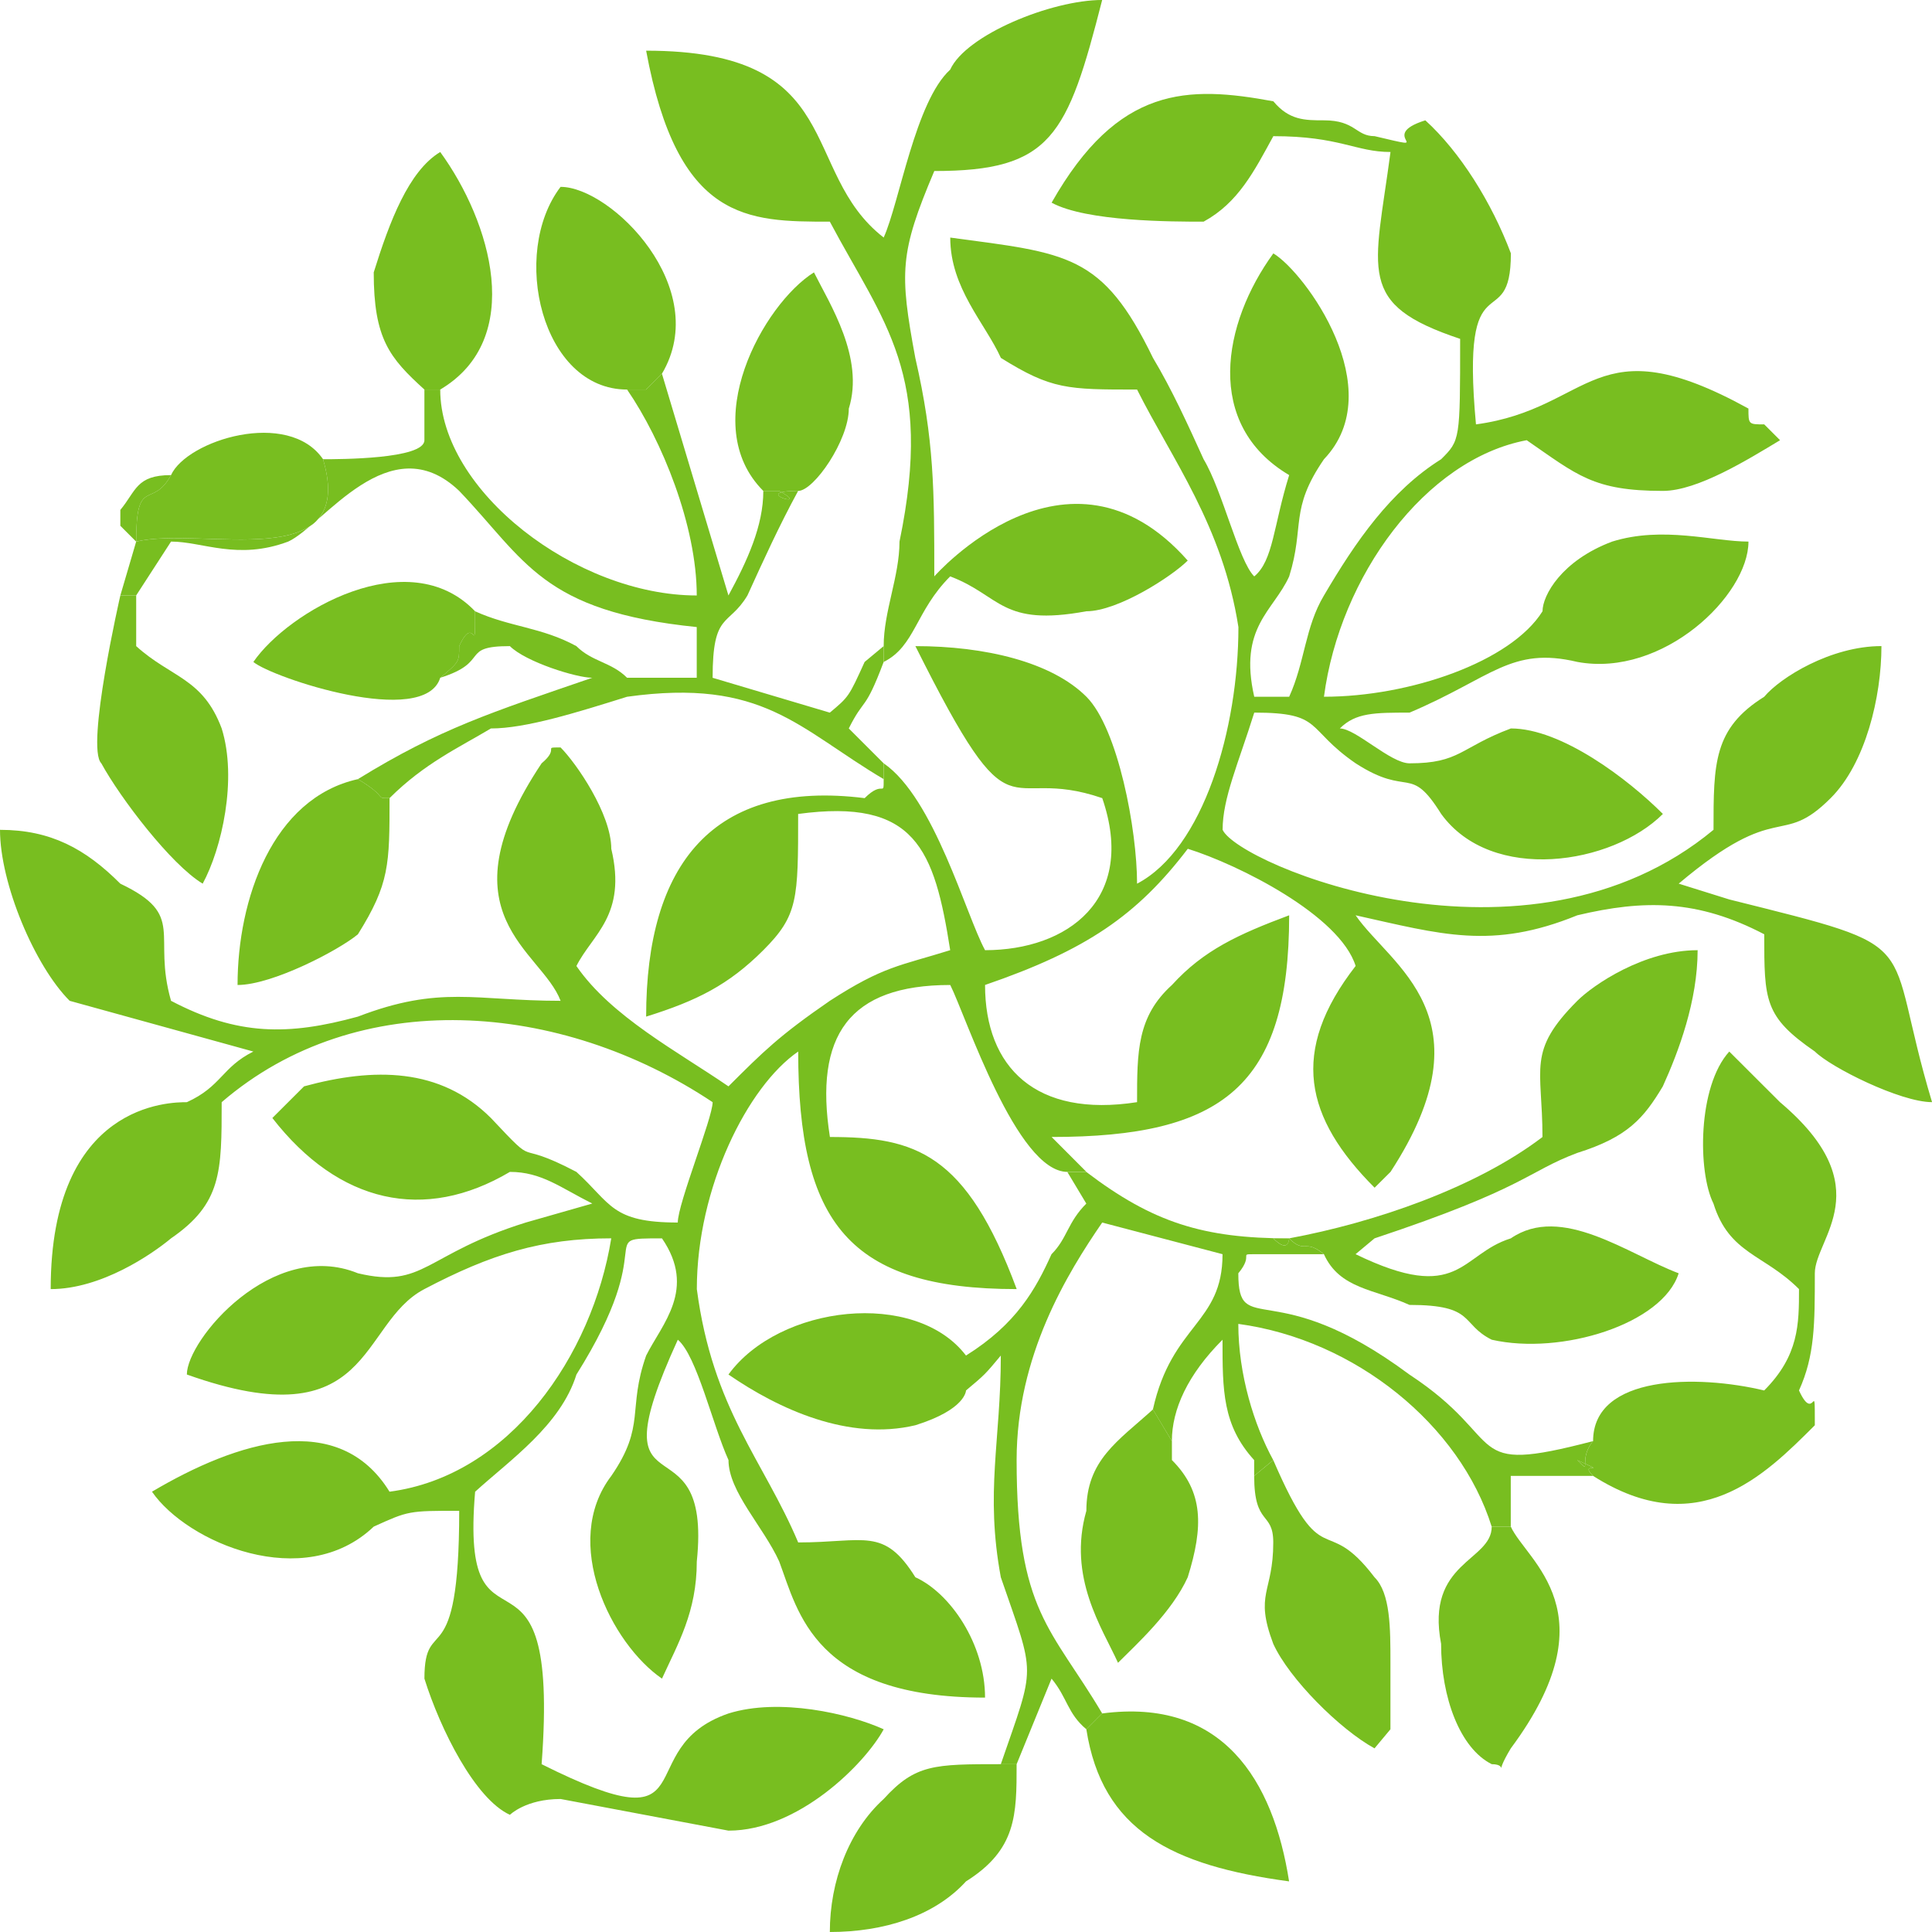
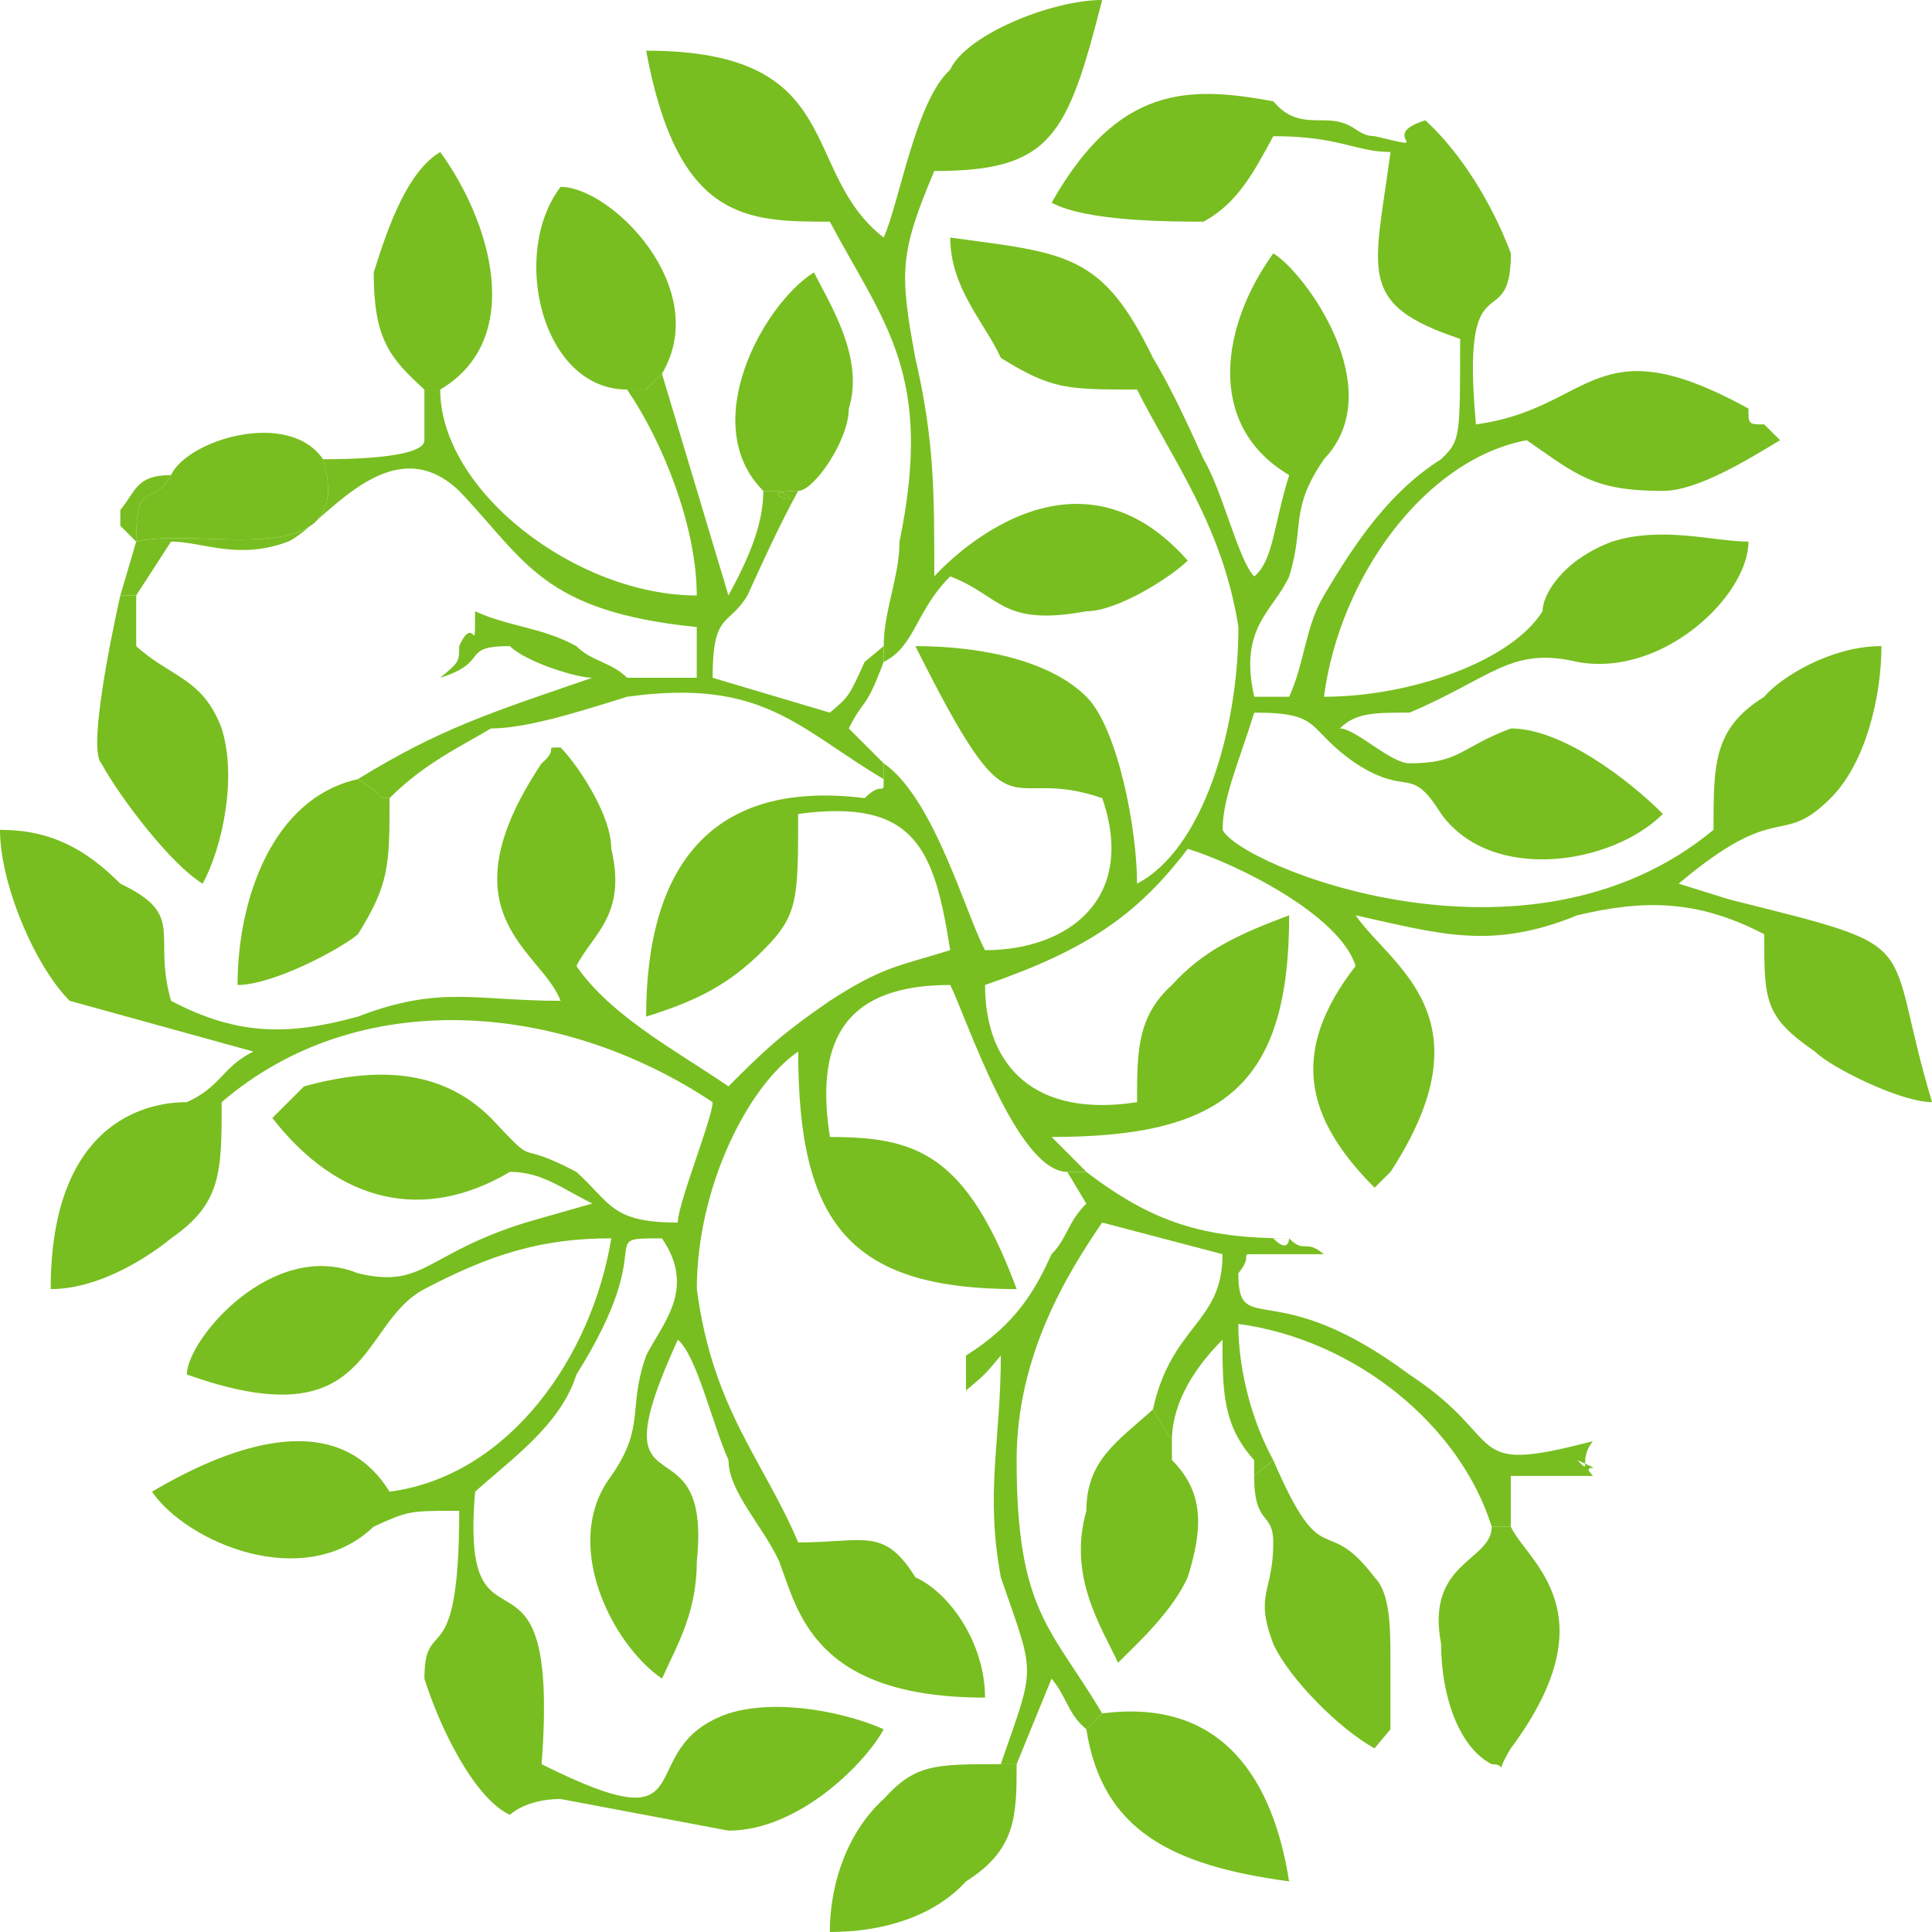
<svg xmlns="http://www.w3.org/2000/svg" version="1.1" id="Capa_1" x="0px" y="0px" width="100px" height="100px" viewBox="0 0 100 100" enable-background="new 0 0 100 100" xml:space="preserve">
  <g>
    <path fill-rule="evenodd" clip-rule="evenodd" fill="#78BE20" d="M45.739,39.509v0.819c0,0.983,0,0-0.985,0.983   c-7.868-0.983-11.31,3.442-11.31,11.309c2.621-0.818,4.261-1.637,6.066-3.439c1.802-1.805,1.802-2.624,1.802-7.051   c6.065-0.819,7.048,1.804,7.87,7.051C46.558,50,45.739,50,42.952,51.802c-2.624,1.808-3.442,2.626-5.247,4.428   c-2.623-1.802-6.065-3.609-7.87-6.229c0.822-1.641,2.624-2.624,1.805-6.066c0-1.804-1.805-4.425-2.624-5.247   c-0.983,0,0,0-0.983,0.822c-5.247,7.867,0,9.672,0.983,12.292c-4.425,0-6.229-0.819-10.491,0.818   c-3.606,0.989-6.229,0.989-9.672-0.818c-0.986-3.442,0.819-4.425-2.624-6.063C4.425,43.934,2.624,42.952,0,42.952   c0,2.787,1.802,7.048,3.606,8.85l9.508,2.626c-1.641,0.819-1.641,1.802-3.442,2.621c-0.819,0-7.048,0-7.048,9.675   c2.621,0,5.244-1.808,6.229-2.627c2.621-1.802,2.621-3.439,2.621-7.048c7.051-6.066,17.542-5.247,25.412,0   c0,0.818-1.804,5.246-1.804,6.229c-3.442,0-3.442-0.983-5.247-2.621c-3.442-1.807-1.802,0-4.425-2.79   c-2.624-2.62-6.066-2.62-9.672-1.638l-1.641,1.638l0,0c3.442,4.428,7.87,5.411,12.295,2.79c1.641,0,2.624,0.819,4.264,1.638   l-3.442,0.983c-5.247,1.638-5.247,3.445-8.689,2.626c-4.428-1.808-8.853,3.439-8.853,5.241c9.672,3.445,8.853-2.621,12.295-4.422   c3.442-1.808,6.065-2.627,9.672-2.627c-0.983,6.066-5.247,12.296-11.477,13.114c-2.624-4.258-7.867-2.62-12.295,0   c1.805,2.626,7.871,5.247,11.477,1.808c1.805-0.819,1.805-0.819,4.425-0.819c0,8.687-1.801,5.241-1.801,8.687   c0.819,2.621,2.623,6.229,4.425,7.049c0,0,0.822-0.819,2.624-0.819l8.689,1.638c3.606,0,7.049-3.439,8.034-5.246   c-1.805-0.819-5.411-1.639-8.034-0.819c-5.247,1.808-0.819,7.049-9.672,2.626c0.983-13.114-4.264-4.428-3.442-14.103   c1.802-1.638,4.425-3.439,5.244-6.065c4.428-7.049,0.822-7.049,4.428-7.049c1.802,2.627,0,4.428-0.819,6.066   c-0.985,2.79,0,3.608-1.804,6.229c-2.624,3.444,0,8.691,2.623,10.493c0.819-1.802,1.802-3.445,1.802-6.065   c0.822-7.867-5.408-1.802-0.982-11.477c0.982,0.819,1.804,4.428,2.623,6.229c0,1.638,1.805,3.445,2.624,5.247   c0.983,2.62,1.802,7.048,10.655,7.048c0-2.784-1.802-5.41-3.606-6.229c-1.638-2.62-2.623-1.802-6.065-1.802   c-1.802-4.264-4.425-6.884-5.247-13.113c0-5.247,2.624-10.494,5.247-12.296c0,8.851,2.623,12.296,11.309,12.296   c-2.62-7.049-5.244-7.873-9.668-7.873c-0.822-5.241,0.982-7.868,6.229-7.868c0.819,1.637,3.439,9.674,6.066,9.674h0.982   l-1.802-1.807c8.851,0,12.296-2.621,12.296-11.474c-2.627,0.983-4.429,1.805-6.066,3.606c-1.807,1.637-1.807,3.445-1.807,6.066   c-5.241,0.818-7.868-1.802-7.868-6.066c5.247-1.802,7.868-3.606,10.494-7.049c2.62,0.819,7.867,3.442,8.687,6.066   c-3.439,4.428-2.621,7.867,0.982,11.477l0.824-0.819c5.241-8.037,0-10.657-1.807-13.281c4.428,0.983,7.048,1.805,11.476,0   c3.445-0.819,6.229-0.819,9.675,0.983c0,3.442,0,4.261,2.621,6.068c0.818,0.819,4.428,2.621,6.065,2.621   c-2.62-8.689,0-7.868-10.493-10.491l-2.621-0.819c5.247-4.428,5.247-1.805,7.867-4.428c1.808-1.802,2.627-5.247,2.627-7.868   c-2.627,0-5.247,1.638-6.066,2.621c-2.626,1.641-2.626,3.445-2.626,6.888c-9.669,8.031-24.591,1.802-25.409,0   c0-1.641,0.818-3.442,1.638-6.066c3.608,0,2.626,0.819,5.247,2.624c2.79,1.802,2.79,0,4.428,2.621c2.62,3.609,8.85,2.624,11.476,0   c-1.801-1.802-5.246-4.425-7.867-4.425c-2.626,0.983-2.626,1.805-5.246,1.805c-0.983,0-2.79-1.805-3.609-1.805   c0.819-0.819,1.802-0.819,3.609-0.819c4.258-1.804,5.246-3.442,8.686-2.624c4.428,0.819,8.856-3.442,8.856-6.229   c-1.808,0-4.429-0.819-7.055,0c-2.62,0.983-3.604,2.788-3.604,3.606c-1.638,2.623-6.884,4.425-11.313,4.425   c0.819-6.229,5.247-12.295,10.494-13.278c2.62,1.804,3.439,2.624,7.048,2.624c1.802,0,4.429-1.641,6.066-2.624   c-0.819-0.819,0,0-0.819-0.819c-0.818,0-0.818,0-0.818-0.819c-8.037-4.428-8.037,0-14.103,0.819   c-0.819-8.853,1.807-4.428,1.807-8.853c-0.988-2.624-2.626-5.247-4.428-6.885c-2.626,0.819,0.819,1.638-2.626,0.819   c-0.982,0-0.982-0.819-2.621-0.819c-0.982,0-1.801,0-2.62-0.985c-4.428-0.819-8.037-0.819-11.477,5.247   c1.802,0.983,6.229,0.983,7.867,0.983c1.802-0.983,2.621-2.621,3.609-4.425c3.439,0,4.259,0.819,6.065,0.819   c-0.824,6.23-1.807,7.871,3.604,9.672c0,5.247,0,5.247-0.982,6.229c-2.621,1.641-4.428,4.264-6.066,7.052   c-0.982,1.638-0.982,3.442-1.801,5.244h-1.808c-0.819-3.606,0.988-4.425,1.808-6.229c0.818-2.621,0-3.442,1.801-6.066   c3.445-3.606-0.982-9.671-2.62-10.654c-2.626,3.606-3.609,8.853,0.819,11.476c-0.819,2.624-0.819,4.425-1.808,5.244   c-0.819-0.819-1.638-4.425-2.621-6.066c-0.818-1.801-1.638-3.606-2.62-5.244c-2.626-5.411-4.428-5.411-10.494-6.229   c0,2.623,1.802,4.425,2.621,6.229c2.626,1.638,3.445,1.638,7.049,1.638c1.807,3.606,4.428,7.051,5.246,12.295   c0,5.247-1.802,11.476-5.246,13.281c0-2.787-0.983-8.034-2.621-9.675c-1.802-1.802-5.247-2.621-8.853-2.621   c5.244,10.491,4.425,6.066,9.672,7.868c1.802,5.247-1.802,7.87-6.066,7.87C50,47.376,48.359,41.311,45.739,39.509L45.739,39.509   L45.739,39.509z" />
    <path fill-rule="evenodd" clip-rule="evenodd" fill="#78BE20" d="M45.739,33.443v0.819c1.638-0.819,1.638-2.623,3.442-4.428   c2.621,0.986,2.621,2.624,7.048,1.805c1.638,0,4.428-1.805,5.247-2.624c-6.229-7.048-13.117,0.819-13.117,0.819   c0-4.425,0-7.048-0.983-11.31c-0.819-4.428-0.819-5.411,0.983-9.672c6.068,0,6.888-1.805,8.689-8.853   C54.428,0,50,1.802,49.181,3.606c-1.805,1.638-2.624,6.885-3.442,8.689c-4.428-3.442-1.805-9.672-12.295-9.672   c1.638,8.85,5.244,8.85,9.508,8.85c2.787,5.247,5.408,7.87,3.606,16.559C46.558,29.834,45.739,31.639,45.739,33.443L45.739,33.443   L45.739,33.443z" />
-     <path fill-rule="evenodd" clip-rule="evenodd" fill="#78BE20" d="M66.724,64.097c0,0,0,0.819-0.819,0H66.724   c0.818,0.819,0.818,0,1.801,0.819c0.819,1.808,2.621,1.808,4.429,2.626c3.439,0,2.62,0.982,4.258,1.802   c3.609,0.819,8.855-0.819,9.675-3.439c-2.62-0.988-6.065-3.609-8.687-1.808c-2.626,0.819-2.626,3.445-8.036,0.819l0,0l0.982-0.819   c7.873-2.62,7.873-3.439,10.493-4.422c2.627-0.824,3.445-1.808,4.428-3.445c0.819-1.802,1.802-4.428,1.802-7.048   c-2.784,0-5.41,1.802-6.229,2.621c-2.62,2.626-1.802,3.445-1.802,7.049C76.393,61.477,71.146,63.278,66.724,64.097L66.724,64.097   L66.724,64.097z" />
    <path fill-rule="evenodd" clip-rule="evenodd" fill="#78BE20" d="M21.967,20.163v2.624l0,0c0,0.982-4.428,0.982-5.247,0.982   c1.805,6.066-6.229,3.445-9.672,4.264c0-3.442,0.819-1.641,1.805-3.442c-1.805,0-1.805,0.819-2.624,1.802c0,0.822,0,0,0,0.822   c0.819,0.819,0,0,0.819,0.819L6.229,30.82h0.819l1.805-2.788c1.638,0,3.442,0.983,6.065,0c1.802-0.819,5.244-6.065,8.85-2.623   c3.445,3.606,4.264,6.229,12.295,7.048v2.624c-0.982,0-2.621,0-3.606,0c-0.819-0.819-1.802-0.819-2.624-1.638   c-1.802-0.985-3.442-0.985-5.244-1.804c0,2.623,0,0-0.822,1.804c0,0.819,0,0.819-0.982,1.638c2.624-0.819,0.982-1.638,3.606-1.638   c0.822,0.819,3.442,1.638,4.264,1.638c-5.247,1.804-7.87,2.623-12.131,5.247c1.638,0.983,0.819,0.983,1.638,0.983l0,0   c1.805-1.802,3.606-2.624,5.247-3.606c1.804,0,4.425-0.819,7.048-1.641c7.051-0.982,8.853,1.641,13.281,4.264v-0.819l-1.805-1.805   c0.819-1.641,0.819-0.819,1.805-3.442v-0.819c-0.985,0.819,0,0-0.985,0.819c-0.819,1.802-0.819,1.802-1.802,2.624l-6.066-1.804   c0-3.442,0.819-2.624,1.802-4.261c0.822-1.805,1.641-3.606,2.624-5.411c-2.624,0,0.819,0.982-0.983,0h-0.819l0,0   c0,1.804-0.822,3.606-1.805,5.411l-3.442-11.477l-0.819,0.819h-0.985c1.804,2.624,3.606,7.051,3.606,10.658   c-6.229,0-13.278-5.411-13.278-10.658C22.786,20.163,22.786,20.163,21.967,20.163L21.967,20.163L21.967,20.163z" />
-     <path fill-rule="evenodd" clip-rule="evenodd" fill="#78BE20" d="M82.458,74.591c-0.819,0.982,0,1.802-0.819,0.982   c1.802,0.819,0,0,0.819,0.819c5.41,3.444,8.855,0,11.477-2.621c0-2.626,0,0-0.819-1.802c0.819-1.807,0.819-3.445,0.819-6.065   c0-1.808,3.445-4.428-1.802-8.855c-3.445-3.439-2.626-2.621-2.626-2.621c-1.639,1.802-1.639,6.229-0.819,7.867   c0.819,2.621,2.626,2.621,4.428,4.429c0,1.801,0,3.439-1.802,5.246C87.868,71.146,82.458,71.146,82.458,74.591L82.458,74.591   L82.458,74.591z" />
    <path fill-rule="evenodd" clip-rule="evenodd" fill="#78BE20" d="M50,70.163v1.807c0.983-0.824,0.983-0.824,1.802-1.807   c0,4.428-0.819,7.048,0,11.476c1.808,5.247,1.808,4.428,0,9.675h0.818l1.808-4.428c0.819,0.982,0.819,1.802,1.802,2.621   l0.819-0.819c-2.621-4.422-4.429-5.247-4.429-13.114c0-5.41,2.627-9.669,4.429-12.295l6.229,1.638c0,3.608-2.621,3.608-3.604,8.037   l0.982,1.638c0-1.638,0.819-3.445,2.621-5.247c0,2.626,0,4.428,1.638,6.229v0.819l0.988-0.819   c-0.988-1.802-1.808-4.428-1.808-7.049c6.066,0.819,11.477,5.247,13.114,10.494h0.988v-2.626h4.259   c-0.819-0.819,0.982,0-0.819-0.819c0.819,0.819,0,0,0.819-0.982c-6.885,1.802-4.259,0-9.505-3.445   c-7.049-5.241-8.856-1.802-8.856-5.241c0.819-0.988,0-0.988,0.819-0.988h3.608c-0.982-0.819-0.982,0-1.801-0.819h-0.819   c0.819,0.819,0.819,0,0.819,0c-4.429,0-7.049-0.818-10.494-3.439h-0.982l0.982,1.638c-0.982,0.983-0.982,1.802-1.802,2.621   C53.609,66.724,52.62,68.524,50,70.163L50,70.163L50,70.163z" />
    <path fill-rule="evenodd" clip-rule="evenodd" fill="#78BE20" d="M7.048,30.82H6.229c0,0-1.804,7.867-0.985,8.689   c0.985,1.802,3.609,5.244,5.247,6.229c0.983-1.805,1.805-5.411,0.983-8.034c-0.983-2.623-2.621-2.623-4.425-4.261V30.82   L7.048,30.82z" />
    <path fill-rule="evenodd" clip-rule="evenodd" fill="#78BE20" d="M64.916,76.393c0,2.626,0.988,1.807,0.988,3.444   c0,2.621-0.988,2.621,0,5.247c0.819,1.802,3.439,4.423,5.241,5.411l0.824-0.988c0-0.819,0-1.639,0-3.44   c0-1.801,0-3.608-0.824-4.428c-2.621-3.439-2.621,0-5.241-6.065L64.916,76.393L64.916,76.393L64.916,76.393z" />
    <path fill-rule="evenodd" clip-rule="evenodd" fill="#78BE20" d="M78.199,79.019h-0.988c0,1.802-3.439,1.802-2.62,6.065   c0,2.784,0.982,5.411,2.62,6.229c0.988,0,0,0.819,0.988-0.818C83.44,83.44,79.019,80.82,78.199,79.019L78.199,79.019z" />
    <path fill-rule="evenodd" clip-rule="evenodd" fill="#78BE20" d="M60.657,74.591l-0.982-1.638c-1.808,1.638-3.445,2.62-3.445,5.246   c-0.982,3.439,0.819,6.066,1.638,7.867c0.983-0.982,2.79-2.626,3.609-4.428c0.818-2.62,0.818-4.428-0.819-6.065V74.591   L60.657,74.591L60.657,74.591z" />
    <path fill-rule="evenodd" clip-rule="evenodd" fill="#78BE20" d="M52.62,91.313h-0.818c-3.442,0-4.425,0-6.063,1.802   c-1.805,1.638-2.787,4.265-2.787,6.885c2.787,0,5.408-0.819,7.048-2.62C52.62,95.736,52.62,93.935,52.62,91.313L52.62,91.313   L52.62,91.313z" />
    <path fill-rule="evenodd" clip-rule="evenodd" fill="#78BE20" d="M56.229,89.507c0.819,5.246,4.428,7.054,10.494,7.873   c-0.819-5.247-3.445-9.512-9.675-8.692L56.229,89.507L56.229,89.507L56.229,89.507z" />
    <path fill-rule="evenodd" clip-rule="evenodd" fill="#78BE20" d="M21.967,20.163c0.819,0,0.819,0,0.819,0   c4.428-2.624,2.624-8.689,0-12.295c-1.638,0.986-2.624,3.606-3.442,6.23C19.344,17.539,20.163,18.525,21.967,20.163L21.967,20.163z   " />
    <path fill-rule="evenodd" clip-rule="evenodd" fill="#78BE20" d="M20.163,41.311L20.163,41.311c-0.819,0,0,0-1.638-0.983   c-4.428,0.983-6.229,6.229-6.229,10.655c1.802,0,5.244-1.802,6.229-2.624C20.163,45.739,20.163,44.753,20.163,41.311L20.163,41.311   z" />
    <path fill-rule="evenodd" clip-rule="evenodd" fill="#78BE20" d="M39.509,25.41L39.509,25.41h0.819c1.802,0.982-1.641,0,0.983,0   c0.819,0,2.623-2.624,2.623-4.261c0.819-2.624-0.982-5.411-1.804-7.051C39.509,15.738,36.064,21.967,39.509,25.41L39.509,25.41   L39.509,25.41z" />
    <path fill-rule="evenodd" clip-rule="evenodd" fill="#78BE20" d="M32.458,20.163h0.985l0.819-0.819   c2.624-4.425-2.623-9.672-5.247-9.672C26.392,13.114,28.033,20.163,32.458,20.163L32.458,20.163L32.458,20.163z" />
-     <path fill-rule="evenodd" clip-rule="evenodd" fill="#78BE20" d="M50,71.97v-1.807c-2.624-3.439-9.672-2.621-12.295,0.982   c2.624,1.808,6.229,3.445,9.672,2.626C50,72.953,50,71.97,50,71.97L50,71.97z" />
-     <path fill-rule="evenodd" clip-rule="evenodd" fill="#78BE20" d="M22.786,35.082c0.982-0.819,0.982-0.819,0.982-1.638   c0.822-1.804,0.822,0.819,0.822-1.804c-3.442-3.606-9.672,0-11.476,2.623C14.097,35.082,21.967,37.705,22.786,35.082L22.786,35.082   L22.786,35.082z" />
    <path fill-rule="evenodd" clip-rule="evenodd" fill="#78BE20" d="M8.853,24.59c-0.986,1.802-1.805,0-1.805,3.442   c3.442-0.819,11.477,1.802,9.672-4.264C14.918,21.148,9.672,22.786,8.853,24.59L8.853,24.59z" />
  </g>
</svg>